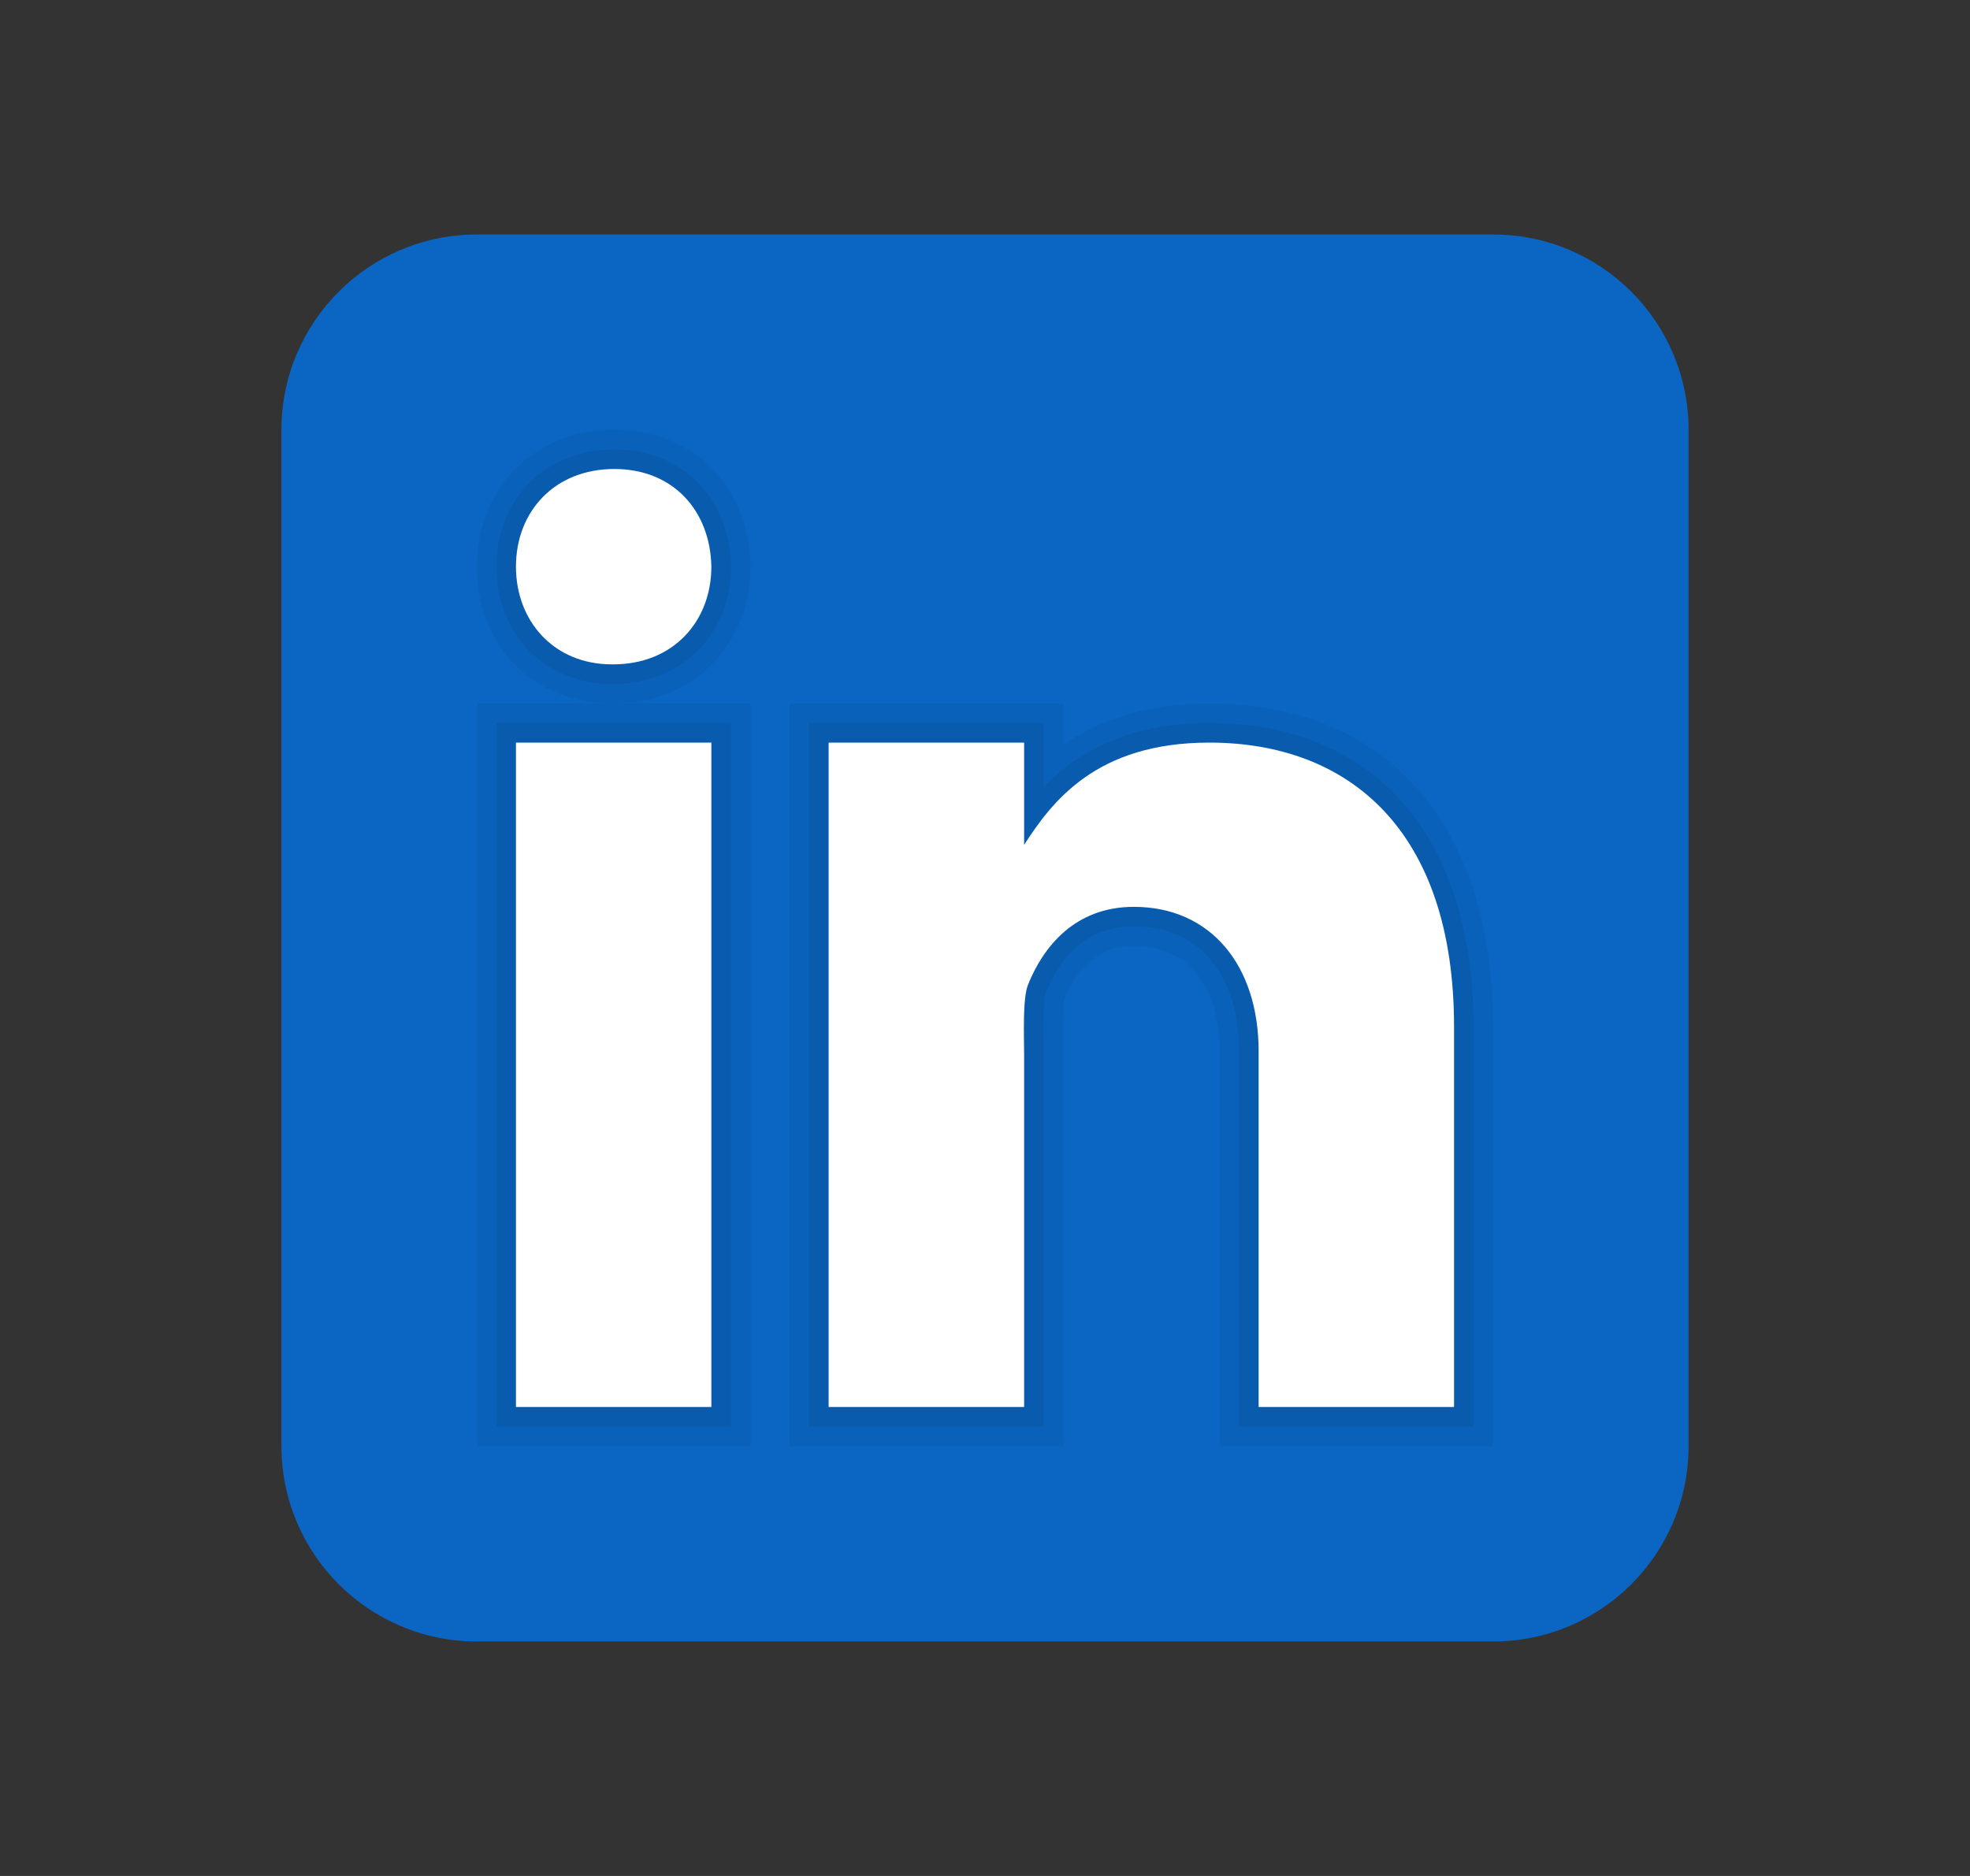
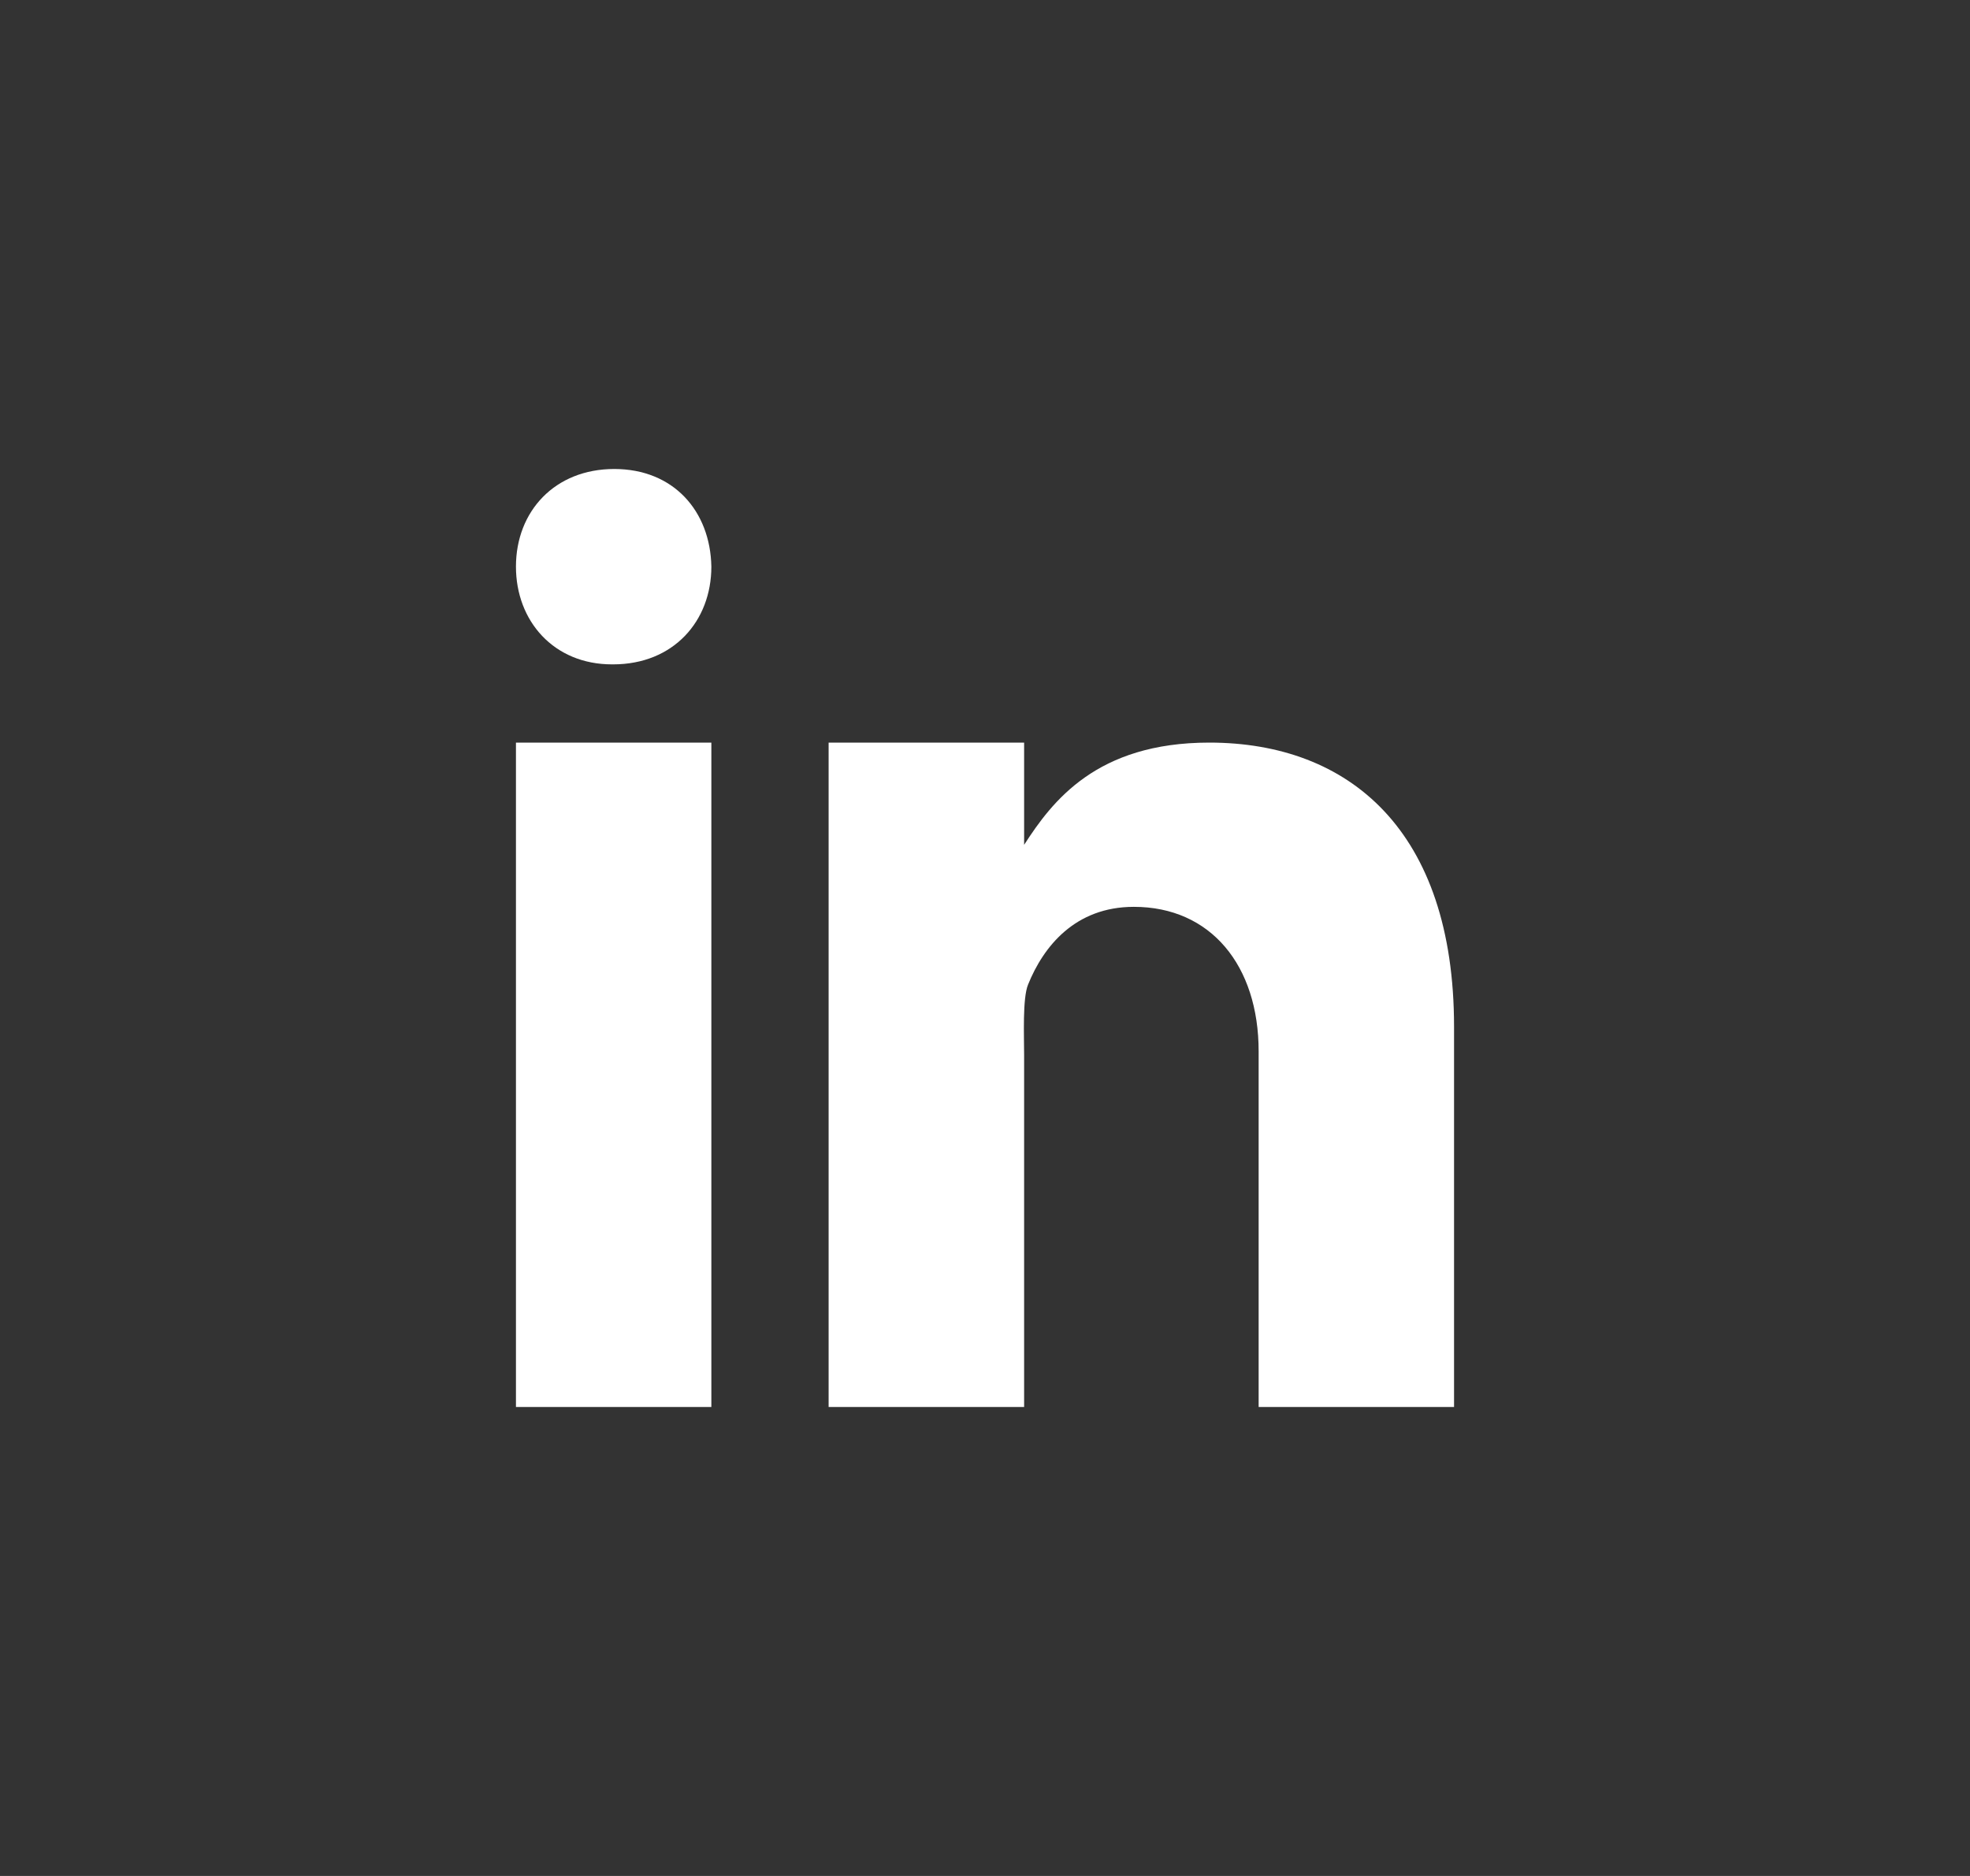
<svg xmlns="http://www.w3.org/2000/svg" width="21" height="20" viewBox="0 0 21 20" fill="none">
  <rect x="0" y="0" width="21" height="20" fill="#333333" stroke="none" />
-   <path d="M18 15.417C18 16.567 17.068 17.5 15.917 17.5H5.083C3.933 17.5 3 16.567 3 15.417V4.583C3 3.433 3.933 2.5 5.083 2.5H15.917C17.068 2.5 18 3.433 18 4.583V15.417Z" fill="#0A66C2" />
-   <path opacity="0.05" d="M13 15.417V11.209C13 10.505 12.659 10.085 12.087 10.085C11.747 10.085 11.498 10.276 11.345 10.653C11.338 10.68 11.328 10.788 11.333 11.117L11.333 15.417H8.417V7.5H11.333V7.942C11.759 7.648 12.281 7.5 12.891 7.5C14.786 7.5 15.916 8.789 15.916 10.947L15.917 15.417H13ZM5.083 15.417V7.5H6.524C5.689 7.5 5.083 6.887 5.083 6.041C5.083 5.197 5.699 4.583 6.548 4.583C7.386 4.583 7.983 5.18 8 6.033C8 6.885 7.384 7.5 6.535 7.5H8V15.417H5.083Z" fill="black" />
-   <path opacity="0.07" d="M13.208 15.208V11.209C13.208 10.387 12.779 9.876 12.087 9.876C11.547 9.876 11.28 10.256 11.152 10.575C11.118 10.658 11.123 10.987 11.124 11.127L11.125 15.208H8.625V7.708H11.125V8.391C11.456 8.048 11.99 7.708 12.891 7.708C14.655 7.708 15.708 8.919 15.708 10.947L15.708 15.208H13.208ZM5.292 15.208V7.708H7.792V15.208H5.292ZM6.524 7.292C5.81 7.292 5.292 6.766 5.292 6.041C5.292 5.317 5.82 4.792 6.548 4.792C7.266 4.792 7.777 5.304 7.792 6.037C7.792 6.766 7.263 7.292 6.535 7.292H6.524Z" fill="black" />
  <path d="M5.5 7.917H7.583V15H5.5V7.917ZM6.535 7.083H6.524C5.902 7.083 5.5 6.62 5.5 6.041C5.5 5.45 5.915 5 6.548 5C7.181 5 7.572 5.45 7.583 6.041C7.583 6.62 7.181 7.083 6.535 7.083ZM15.5 15H13.417V11.209C13.417 10.293 12.906 9.668 12.087 9.668C11.461 9.668 11.123 10.09 10.959 10.497C10.899 10.643 10.917 11.046 10.917 11.25V15H8.833V7.917H10.917V9.007C11.217 8.542 11.688 7.917 12.891 7.917C14.382 7.917 15.5 8.854 15.5 10.947L15.5 15Z" fill="white" />
</svg>